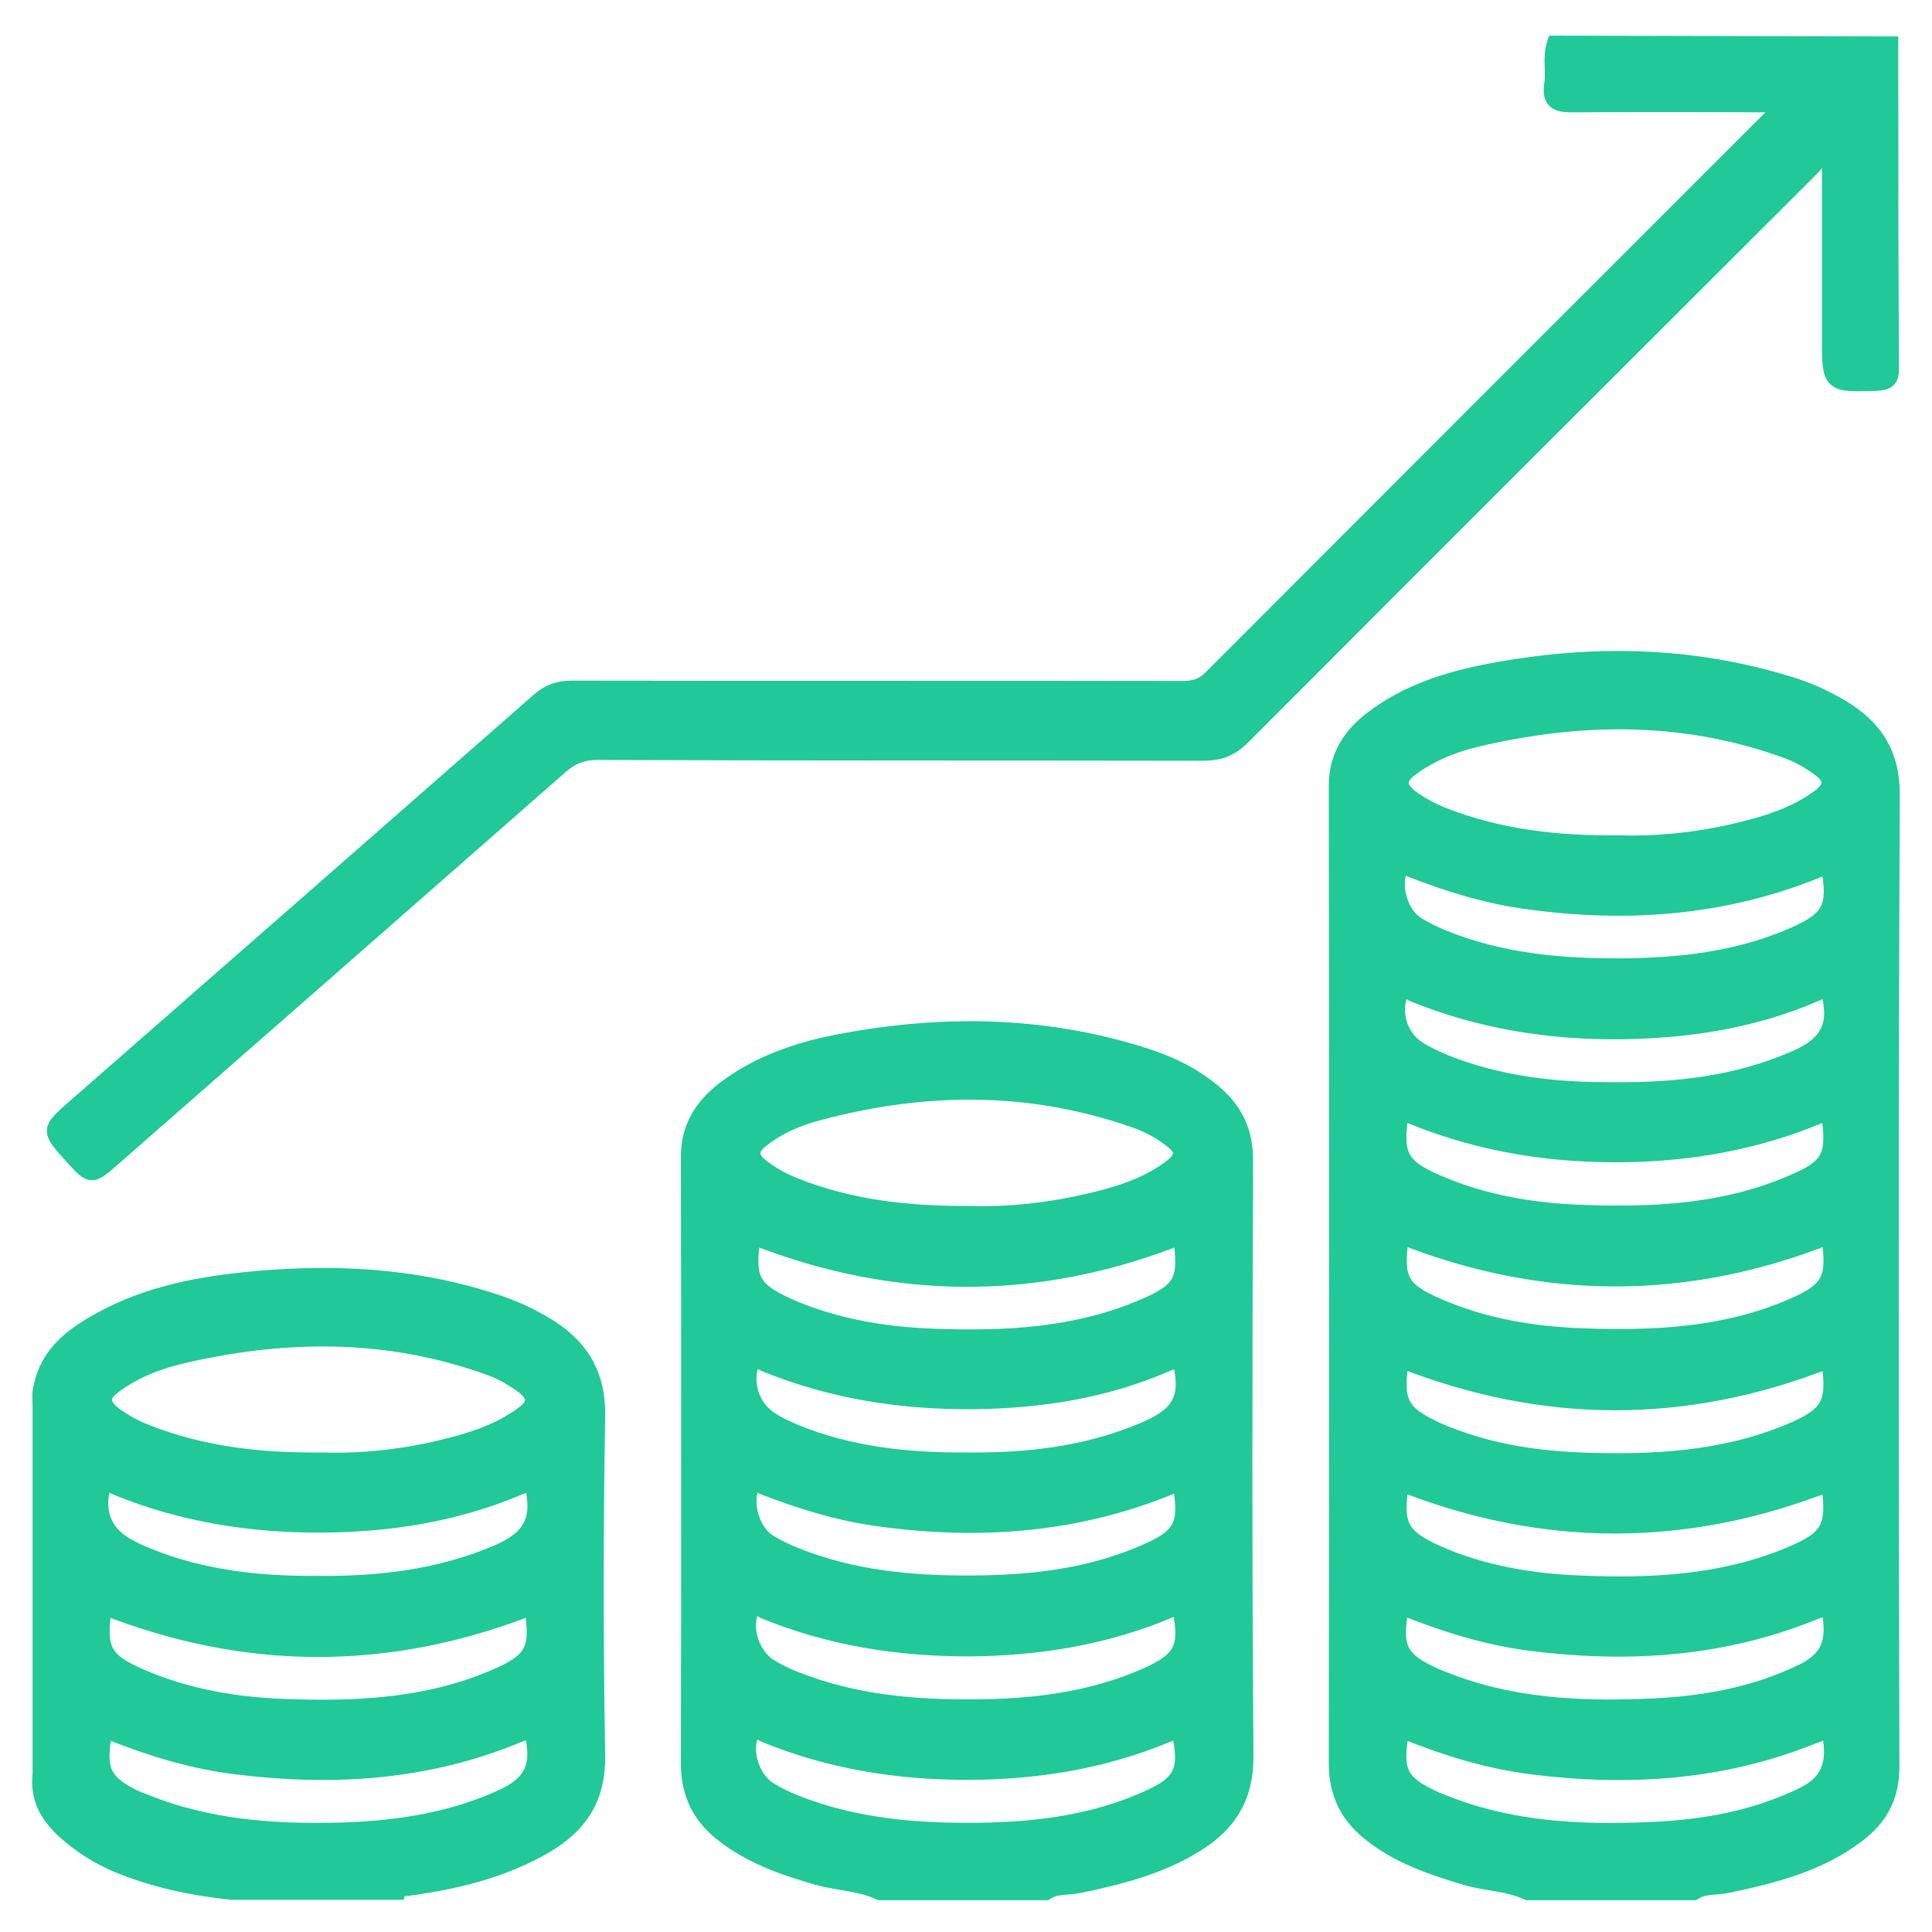
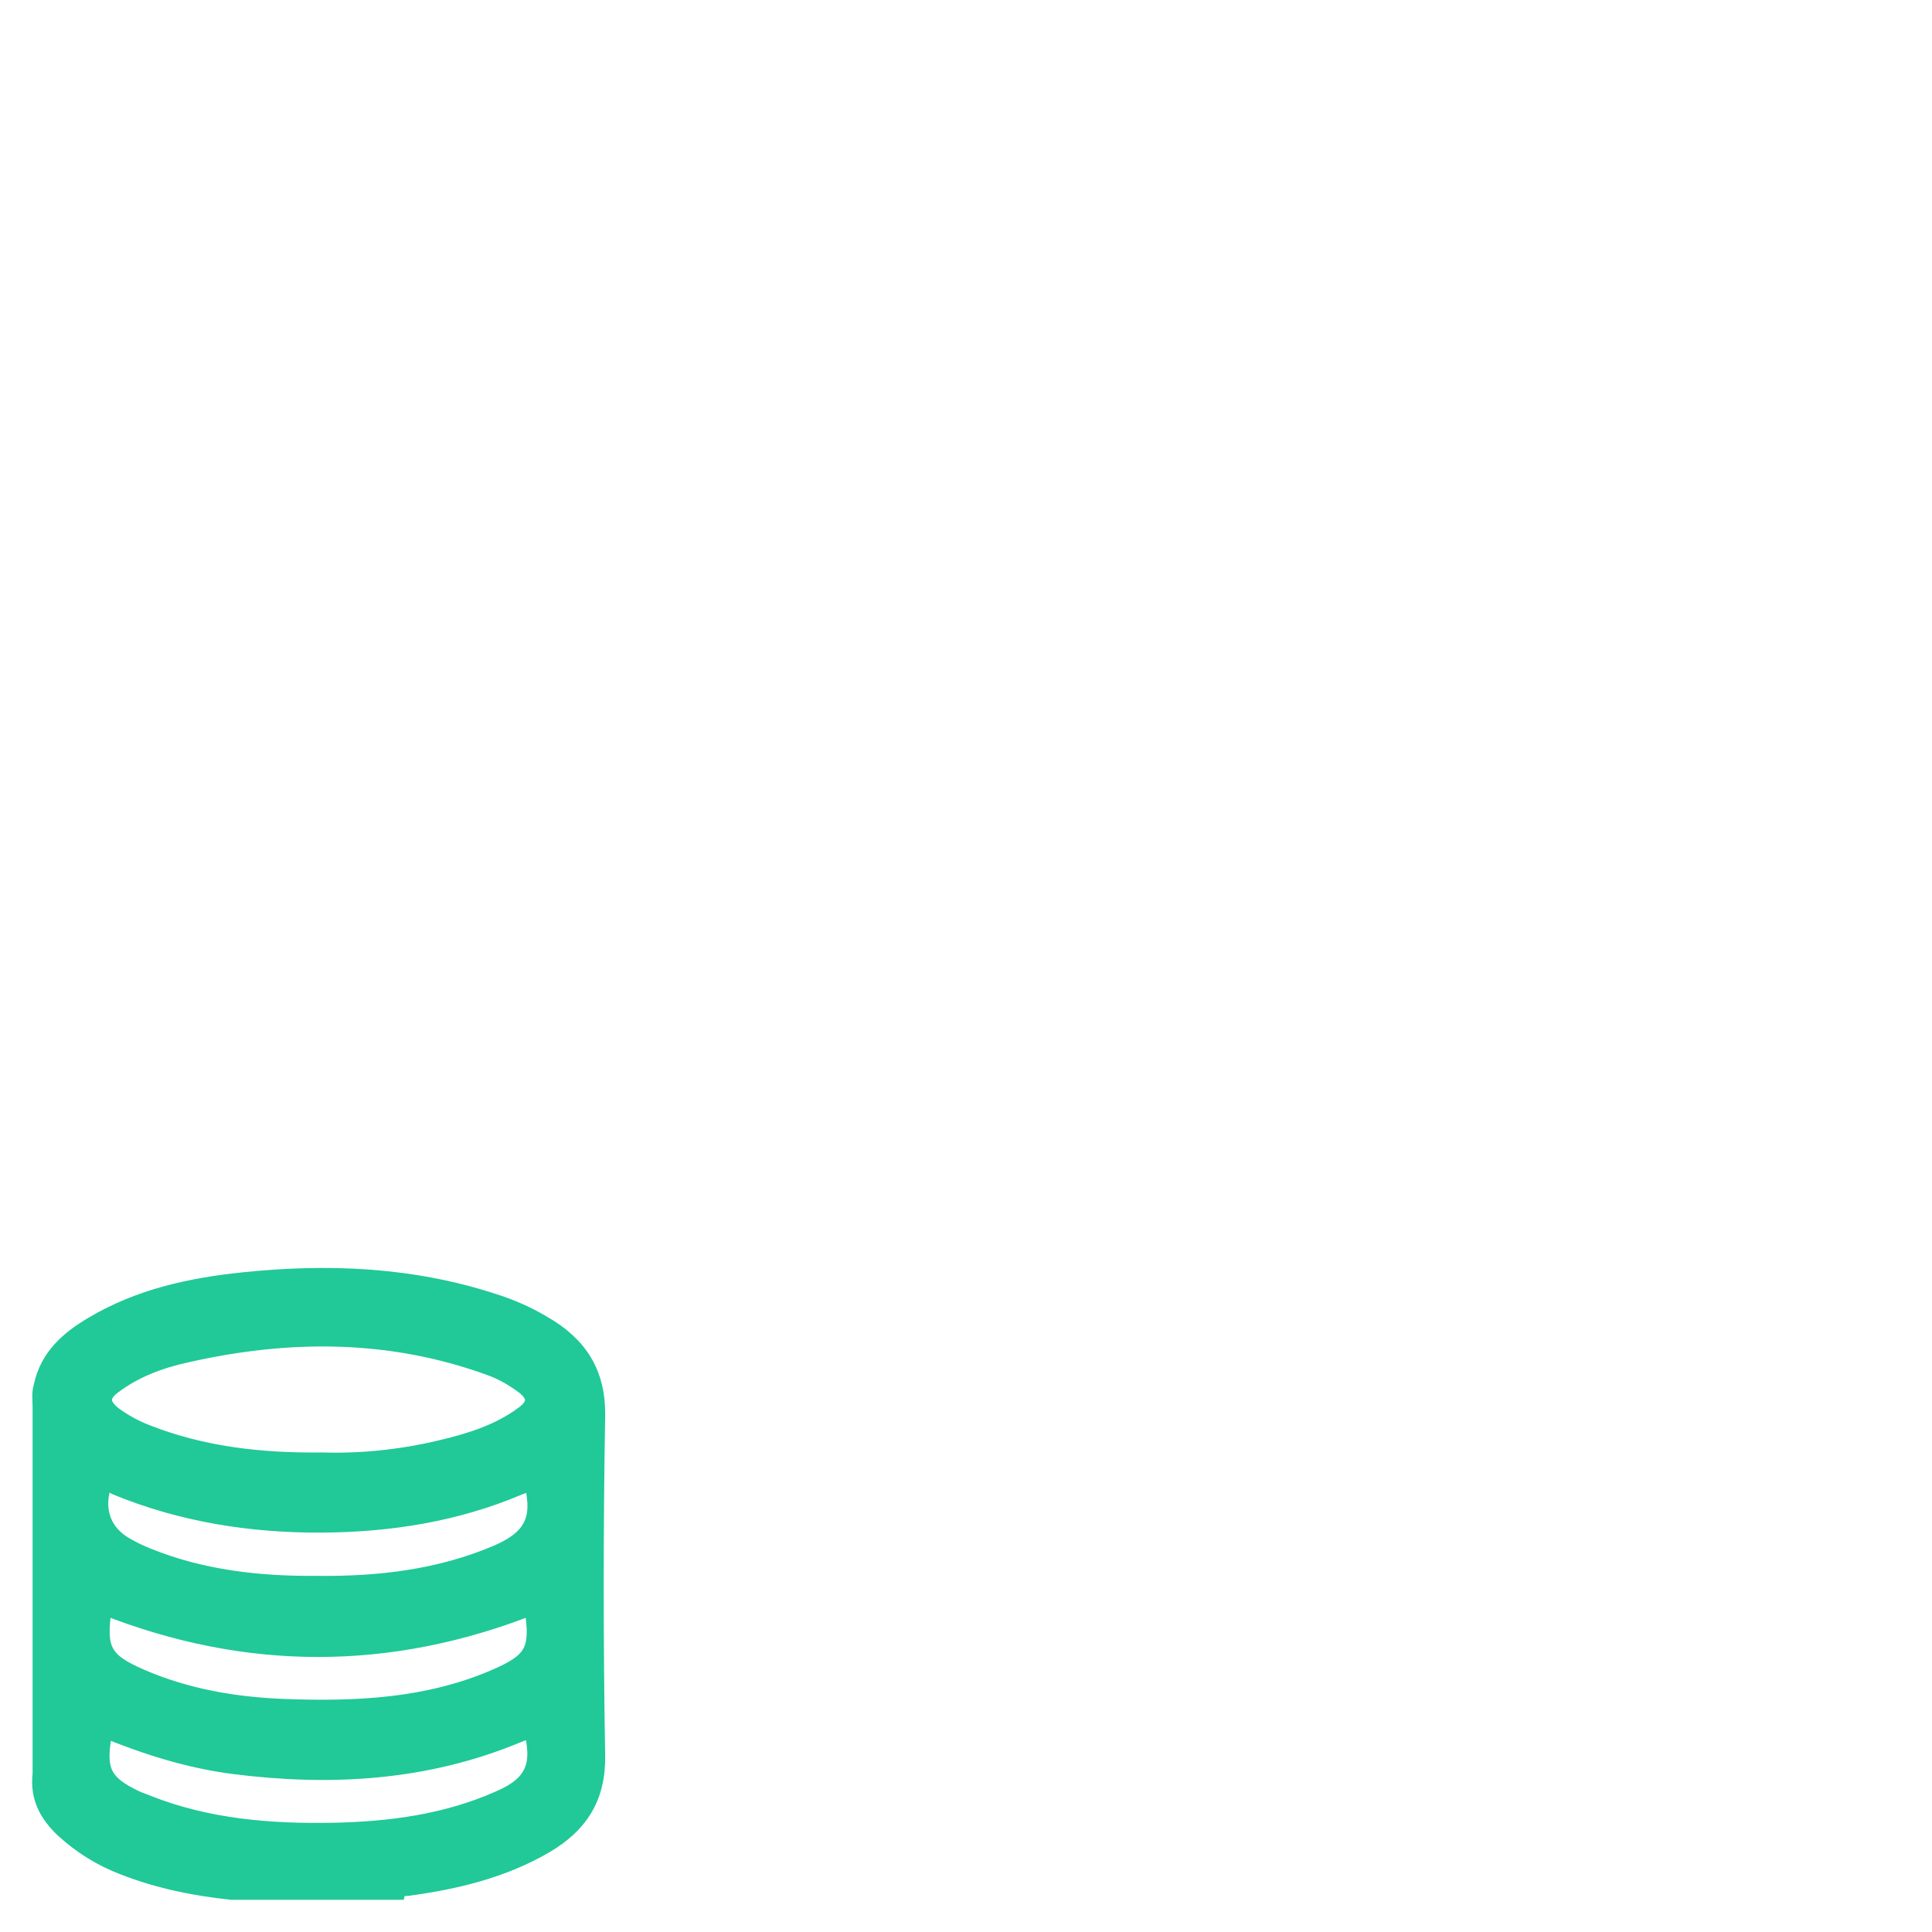
<svg xmlns="http://www.w3.org/2000/svg" width="48" height="48" viewBox="0 0 48 48" fill="none">
-   <path d="M46.981 1C46.981 1.038 46.972 1.067 46.972 1.105C46.818 1.249 46.626 1.249 46.435 1.249C44.028 1.259 41.622 1.259 39.215 1.249C39.014 1.249 38.794 1.259 38.64 1.086C38.64 1.058 38.64 1.029 38.65 1C41.42 1 44.201 1 46.981 1Z" fill="#CEE5A5" />
-   <path d="M38.631 1.086C41.411 1.096 44.191 1.096 46.962 1.105C46.962 3.789 46.962 6.472 46.981 9.155C46.981 9.433 46.885 9.5 46.617 9.51C45.466 9.548 45.466 9.548 45.466 8.398C45.466 6.884 45.466 5.37 45.466 3.837C45.217 3.875 45.121 4.057 44.996 4.182C40.28 8.887 35.572 13.592 30.865 18.308C30.577 18.595 30.299 18.7 29.896 18.7C24.882 18.691 19.868 18.7 14.844 18.681C14.461 18.681 14.183 18.796 13.905 19.045C10.194 22.304 6.484 25.552 2.774 28.801C2.266 29.242 2.266 29.242 1.796 28.724C1.211 28.073 1.211 28.082 1.863 27.508C5.708 24.144 9.552 20.78 13.397 17.407C13.646 17.186 13.895 17.11 14.212 17.11C19.264 17.119 24.307 17.11 29.36 17.119C29.647 17.119 29.868 17.071 30.088 16.851C34.738 12.193 39.388 7.545 44.047 2.888C44.114 2.821 44.172 2.754 44.239 2.677C44.105 2.514 43.942 2.591 43.798 2.591C42.216 2.581 40.634 2.581 39.052 2.591C38.688 2.591 38.506 2.514 38.563 2.112C38.621 1.786 38.516 1.431 38.631 1.086Z" fill="#20c997" stroke="#20c997" stroke-width="0.4" />
-   <path d="M47 19.745C47 18.7 46.559 18.068 45.744 17.579C45.341 17.34 44.919 17.148 44.478 17.014C42.014 16.247 39.522 16.209 37 16.688C35.965 16.889 34.958 17.205 34.105 17.857C33.559 18.269 33.213 18.796 33.213 19.515C33.223 27.613 33.223 35.711 33.213 43.809C33.213 44.528 33.472 45.074 34.009 45.515C34.718 46.099 35.553 46.377 36.416 46.636C36.924 46.789 37.47 46.78 37.959 47.01C39.33 47.01 40.711 47.01 42.082 47.01C42.34 46.837 42.647 46.895 42.935 46.828C44.076 46.588 45.207 46.3 46.156 45.572C46.703 45.15 46.99 44.642 46.99 43.895C46.971 35.845 46.962 27.795 47 19.745ZM35.025 19.103C35.572 18.691 36.195 18.461 36.856 18.317C39.397 17.742 41.919 17.742 44.392 18.643C44.689 18.748 44.967 18.911 45.226 19.103C45.533 19.333 45.533 19.553 45.226 19.793C44.613 20.253 43.894 20.473 43.165 20.646C42.168 20.885 41.152 20.981 40.241 20.953C38.659 20.972 37.23 20.799 35.859 20.262C35.562 20.148 35.284 19.994 35.025 19.802C34.728 19.563 34.718 19.343 35.025 19.103ZM34.757 21.623C34.843 21.393 34.958 21.556 35.054 21.595C35.994 21.959 36.943 22.256 37.95 22.39C40.442 22.735 42.877 22.553 45.217 21.585C45.284 21.556 45.361 21.527 45.437 21.499C45.629 22.534 45.485 22.831 44.574 23.233C43.203 23.837 41.765 24 40.279 24.01C38.774 24.019 37.288 23.885 35.869 23.31C35.648 23.224 35.438 23.118 35.227 22.994C34.805 22.745 34.594 22.083 34.757 21.623ZM44.776 44.614C43.587 45.189 42.331 45.409 41.027 45.467C39.282 45.543 37.556 45.467 35.898 44.805C35.821 44.777 35.754 44.748 35.677 44.719C34.767 44.307 34.623 44.029 34.814 42.975C35.869 43.406 36.933 43.742 38.065 43.885C40.442 44.182 42.772 44.039 45.015 43.138C45.38 42.994 45.495 42.965 45.514 43.435C45.543 44.039 45.274 44.374 44.776 44.614ZM44.766 41.547C43.577 42.122 42.321 42.343 41.017 42.4C39.273 42.477 37.547 42.4 35.888 41.739C35.812 41.71 35.744 41.681 35.668 41.653C34.757 41.24 34.613 40.953 34.805 39.908C35.859 40.34 36.924 40.675 38.055 40.819C40.433 41.116 42.762 40.972 45.006 40.071C45.37 39.918 45.485 39.899 45.504 40.378C45.543 40.972 45.274 41.307 44.766 41.547ZM44.517 29.395C42.829 30.124 41.056 30.2 39.263 30.133C38.045 30.085 36.856 29.884 35.725 29.395C34.776 28.983 34.632 28.715 34.805 27.613C36.511 28.36 38.295 28.677 40.145 28.677C41.976 28.677 43.75 28.36 45.437 27.613C45.61 28.725 45.475 28.993 44.517 29.395ZM44.526 32.462C42.849 33.19 41.065 33.267 39.273 33.2C38.055 33.152 36.866 32.951 35.735 32.462C34.786 32.05 34.651 31.791 34.805 30.708C38.352 32.108 41.899 32.117 45.447 30.708C45.61 31.772 45.466 32.06 44.526 32.462ZM34.805 33.785C38.352 35.184 41.899 35.193 45.447 33.785C45.61 34.867 45.456 35.155 44.478 35.567C42.81 36.267 41.046 36.353 39.263 36.286C38.045 36.238 36.856 36.037 35.725 35.548C34.786 35.117 34.642 34.848 34.805 33.785ZM34.805 36.851C38.352 38.25 41.899 38.25 45.447 36.851C45.6 37.944 45.456 38.222 44.469 38.634C42.801 39.333 41.037 39.42 39.253 39.343C38.036 39.295 36.847 39.094 35.725 38.605C34.786 38.183 34.642 37.905 34.805 36.851ZM44.584 26.31C43.155 26.933 41.641 27.105 40.049 27.086C38.659 27.095 37.24 26.942 35.888 26.396C35.687 26.31 35.476 26.214 35.294 26.108C34.805 25.821 34.594 25.255 34.767 24.709C34.853 24.431 35.006 24.642 35.092 24.68C36.751 25.361 38.486 25.639 40.27 25.62C41.938 25.6 43.568 25.351 45.111 24.68C45.447 24.537 45.466 24.623 45.504 24.949C45.61 25.696 45.188 26.051 44.584 26.31Z" fill="#20c997" stroke="#20c997" stroke-width="0.4" />
-   <path d="M30.932 28.82C30.932 28.121 30.683 27.594 30.165 27.153C29.648 26.712 29.044 26.425 28.401 26.223C25.947 25.447 23.445 25.409 20.933 25.878C19.993 26.051 19.073 26.338 18.267 26.875C17.596 27.316 17.117 27.862 17.117 28.734C17.126 33.765 17.126 38.787 17.117 43.818C17.117 44.537 17.376 45.083 17.913 45.524C18.622 46.099 19.456 46.387 20.319 46.636C20.827 46.779 21.374 46.779 21.863 47.01C23.234 47.01 24.614 47.01 25.985 47.01C26.244 46.837 26.551 46.895 26.838 46.828C27.845 46.617 28.823 46.367 29.705 45.821C30.501 45.333 30.942 44.671 30.942 43.665C30.903 38.71 30.913 33.765 30.932 28.82ZM18.9 28.322C19.331 27.977 19.83 27.766 20.357 27.632C23.013 26.923 25.65 26.913 28.257 27.843C28.574 27.958 28.861 28.121 29.13 28.332C29.417 28.552 29.408 28.763 29.13 28.983C28.526 29.453 27.807 29.673 27.078 29.846C26.062 30.085 25.036 30.191 24.125 30.162C22.553 30.172 21.134 30.009 19.773 29.472C19.456 29.348 19.169 29.194 18.9 28.983C18.622 28.753 18.622 28.543 18.9 28.322ZM18.699 30.718C22.246 32.117 25.793 32.127 29.341 30.718C29.504 31.801 29.369 32.069 28.411 32.472C26.723 33.2 24.95 33.277 23.157 33.21C21.939 33.162 20.75 32.96 19.619 32.472C18.68 32.05 18.536 31.791 18.699 30.718ZM28.468 44.709C27.145 45.294 25.745 45.467 24.317 45.486C22.764 45.505 21.23 45.38 19.763 44.796C19.542 44.709 19.322 44.604 19.121 44.48C18.689 44.211 18.469 43.569 18.641 43.099C18.737 42.85 18.881 43.042 18.977 43.08C20.626 43.761 22.342 44.029 24.106 44.02C25.793 44.01 27.433 43.742 28.995 43.09C29.091 43.052 29.197 43.013 29.302 42.984C29.523 44 29.379 44.307 28.468 44.709ZM28.468 41.643C27.136 42.227 25.717 42.41 24.269 42.419C22.725 42.438 21.211 42.304 19.763 41.729C19.542 41.643 19.322 41.538 19.121 41.413C18.689 41.145 18.469 40.512 18.641 40.033C18.737 39.784 18.881 39.975 18.977 40.014C20.607 40.685 22.304 40.953 24.058 40.953C25.784 40.943 27.452 40.675 29.044 40.004C29.13 39.966 29.216 39.937 29.312 39.908C29.532 40.924 29.379 41.24 28.468 41.643ZM18.651 36.957C18.737 36.727 18.852 36.89 18.948 36.928C19.888 37.292 20.837 37.589 21.843 37.723C24.336 38.068 26.771 37.886 29.111 36.918C29.187 36.89 29.245 36.832 29.331 36.861C29.513 37.877 29.369 38.174 28.459 38.567C27.088 39.17 25.65 39.333 24.163 39.343C22.658 39.352 21.172 39.218 19.753 38.643C19.533 38.557 19.322 38.452 19.111 38.327C18.699 38.078 18.488 37.417 18.651 36.957ZM28.478 35.51C27.049 36.133 25.535 36.305 23.991 36.286C22.543 36.295 21.124 36.142 19.773 35.596C19.571 35.51 19.36 35.414 19.178 35.299C18.699 35.011 18.478 34.417 18.651 33.9C18.737 33.631 18.89 33.833 18.986 33.871C20.664 34.561 22.409 34.829 24.212 34.81C25.851 34.791 27.442 34.542 28.957 33.89C29.331 33.727 29.36 33.823 29.398 34.187C29.494 34.954 29.044 35.26 28.478 35.51Z" fill="#20c997" stroke="#20c997" stroke-width="0.4" />
  <path d="M14.835 35.184C14.854 34.101 14.384 33.401 13.502 32.893C13.118 32.663 12.706 32.481 12.284 32.347C10.242 31.676 8.152 31.59 6.043 31.81C4.739 31.945 3.464 32.222 2.314 32.903C1.71 33.258 1.192 33.698 1.038 34.436C0.981 34.609 1.01 34.781 1.01 34.954C1.01 37.992 1.01 41.03 1.01 44.077C0.943 44.652 1.173 45.083 1.585 45.467C2.026 45.869 2.524 46.176 3.081 46.387C3.943 46.722 4.835 46.904 5.755 47C7.126 47 8.507 47 9.878 47C9.916 46.866 10.031 46.914 10.118 46.904C11.326 46.741 12.495 46.463 13.559 45.84C14.403 45.342 14.854 44.662 14.835 43.617C14.787 40.8 14.787 37.992 14.835 35.184ZM2.812 34.436C3.359 34.024 3.982 33.794 4.643 33.65C7.184 33.075 9.705 33.075 12.179 33.976C12.476 34.082 12.754 34.245 13.013 34.436C13.32 34.676 13.32 34.896 13.013 35.126C12.399 35.586 11.68 35.807 10.952 35.979C9.955 36.219 8.938 36.315 8.028 36.286C6.446 36.305 5.017 36.133 3.646 35.596C3.349 35.481 3.071 35.328 2.812 35.136C2.505 34.887 2.505 34.666 2.812 34.436ZM2.544 36.976C2.63 36.698 2.783 36.899 2.87 36.938C4.519 37.618 6.235 37.886 7.999 37.877C9.686 37.867 11.326 37.608 12.888 36.947C13.214 36.813 13.253 36.87 13.291 37.206C13.387 37.963 12.975 38.308 12.371 38.576C10.942 39.19 9.427 39.372 7.845 39.352C6.446 39.362 5.027 39.209 3.675 38.663C3.483 38.586 3.301 38.5 3.119 38.394C2.582 38.087 2.381 37.551 2.544 36.976ZM12.303 41.672C10.616 42.4 8.843 42.477 7.05 42.41C5.832 42.362 4.643 42.16 3.512 41.672C2.563 41.26 2.419 40.991 2.582 39.918C6.129 41.317 9.677 41.317 13.224 39.918C13.396 40.991 13.253 41.26 12.303 41.672ZM12.38 44.7C11.076 45.275 9.696 45.457 8.277 45.486C6.705 45.515 5.161 45.39 3.675 44.805C3.589 44.767 3.493 44.738 3.406 44.7C2.544 44.297 2.4 43.981 2.601 42.975C3.637 43.397 4.691 43.732 5.803 43.876C8.21 44.182 10.568 44.048 12.84 43.109C13.176 42.965 13.253 42.975 13.291 43.387C13.377 44.135 12.956 44.451 12.38 44.7Z" fill="#20c997" stroke="#20c997" stroke-width="0.4" />
</svg>